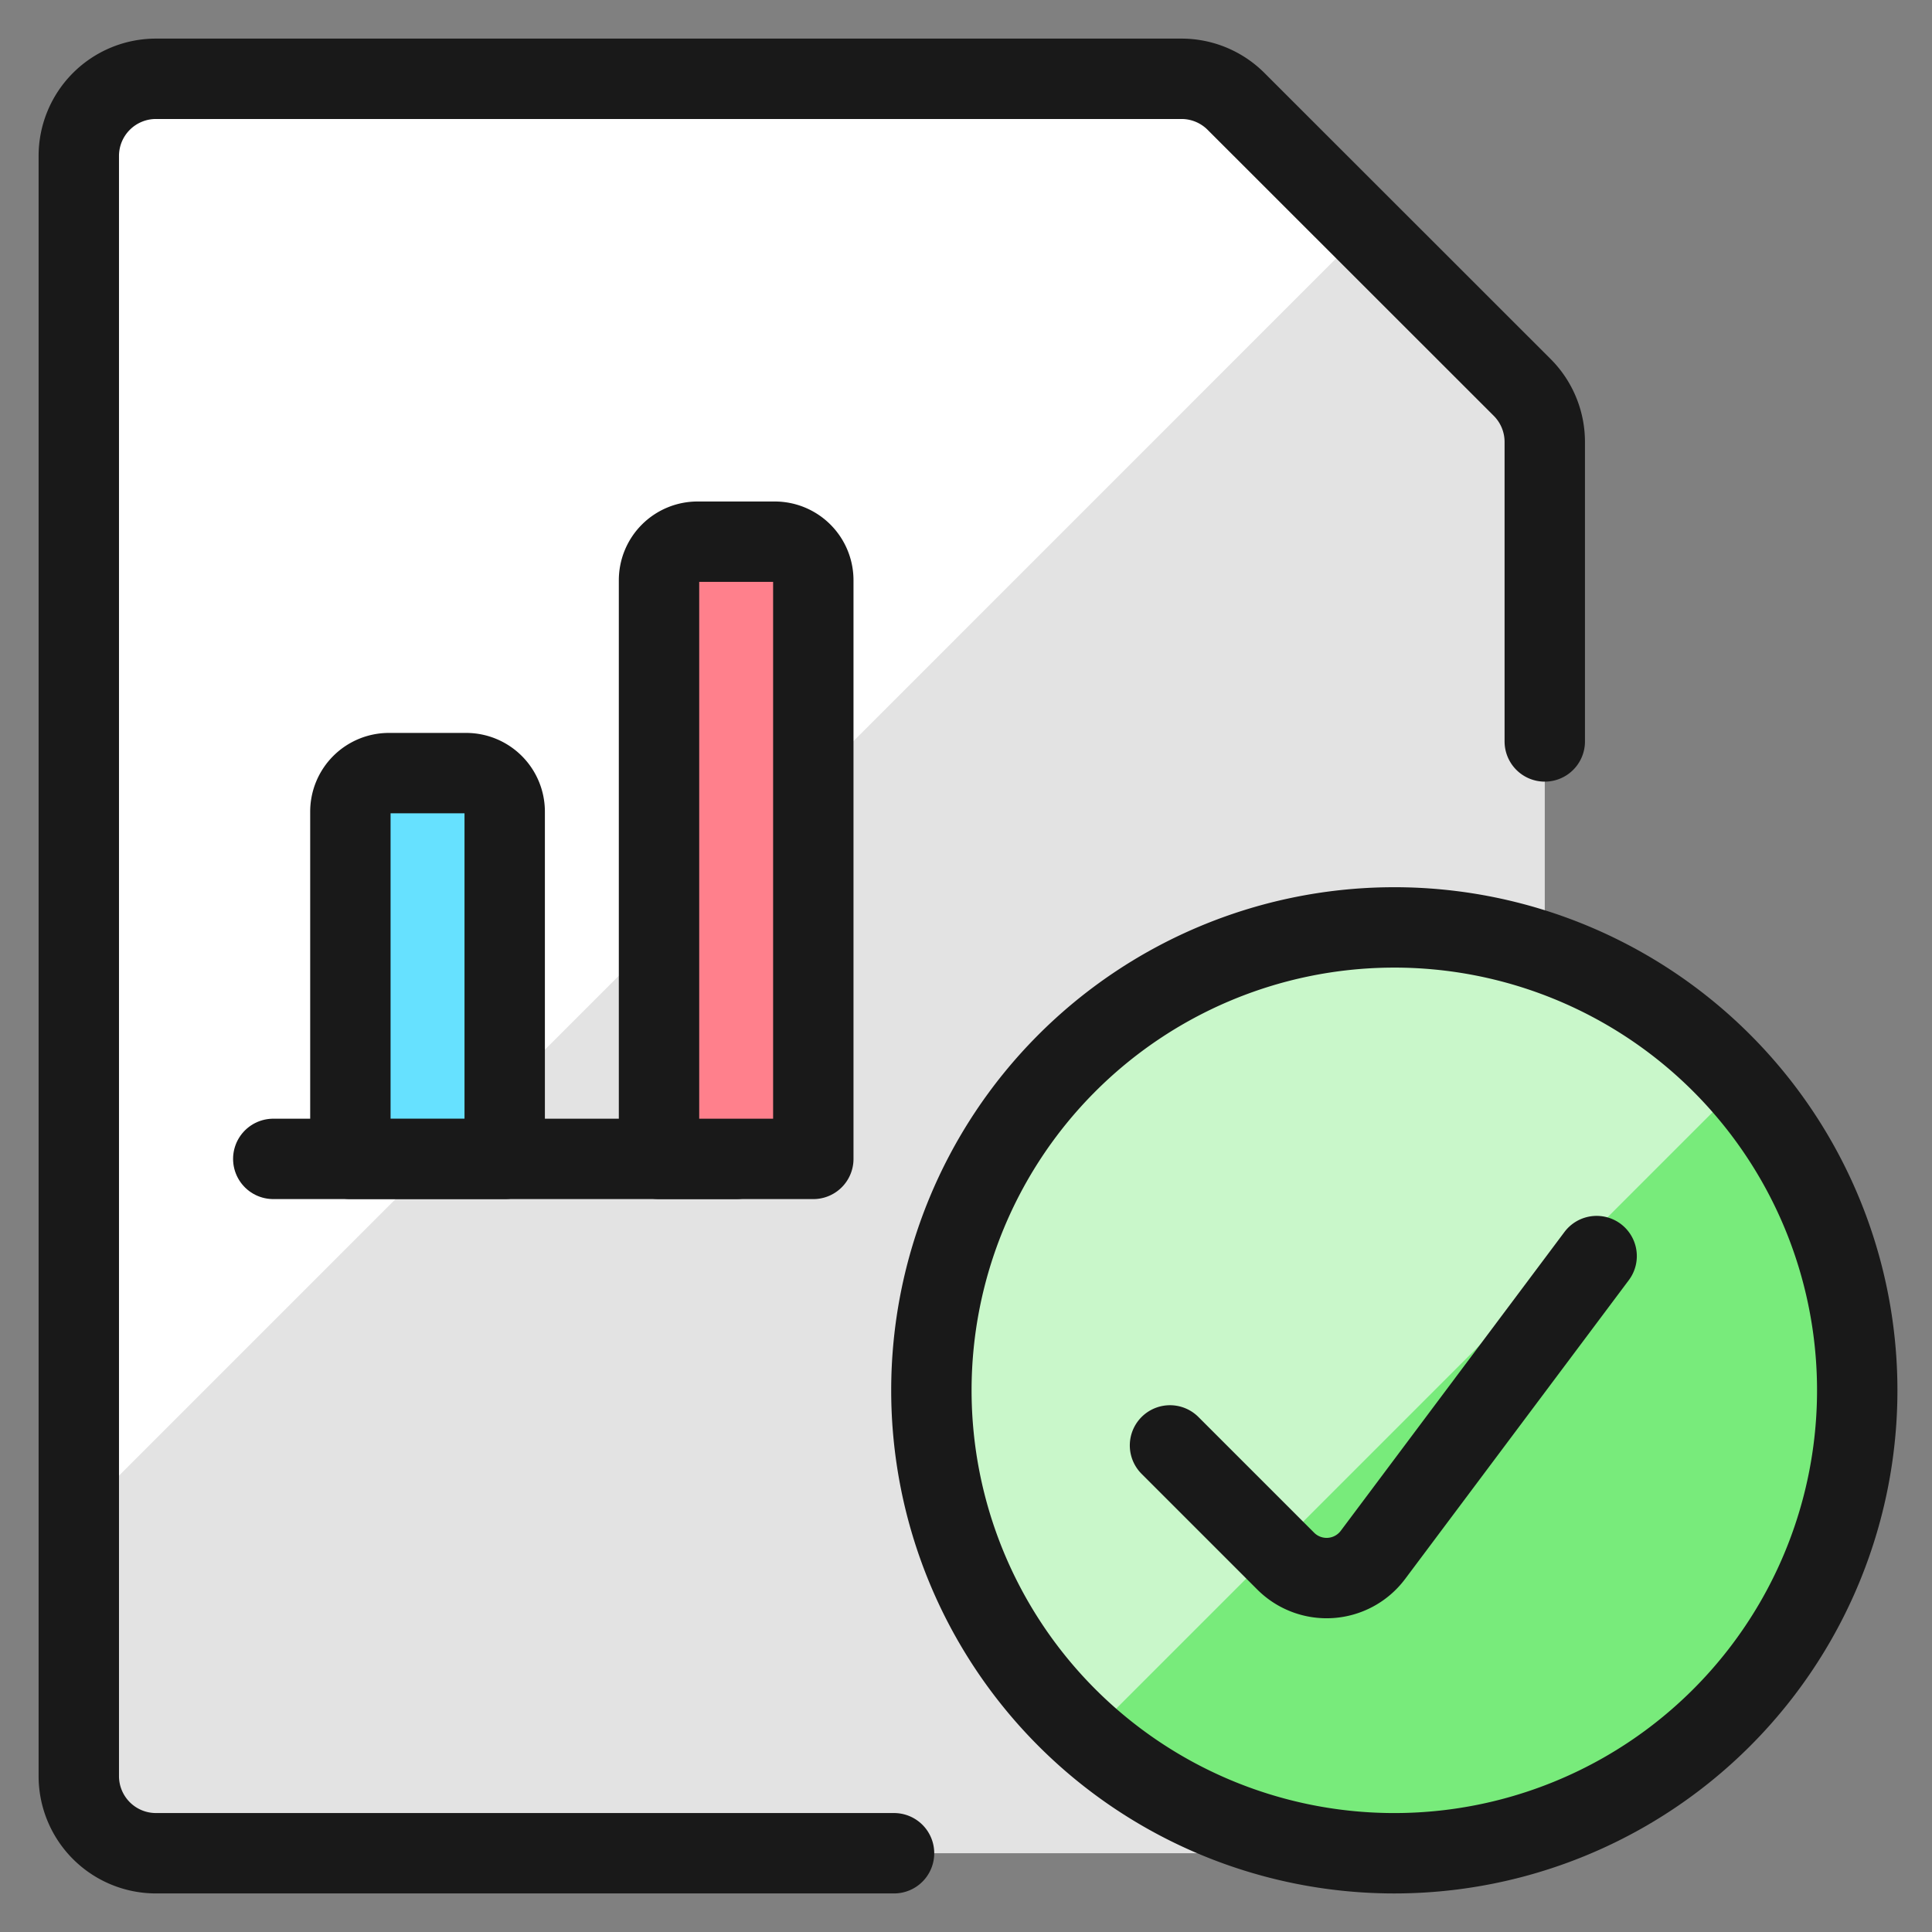
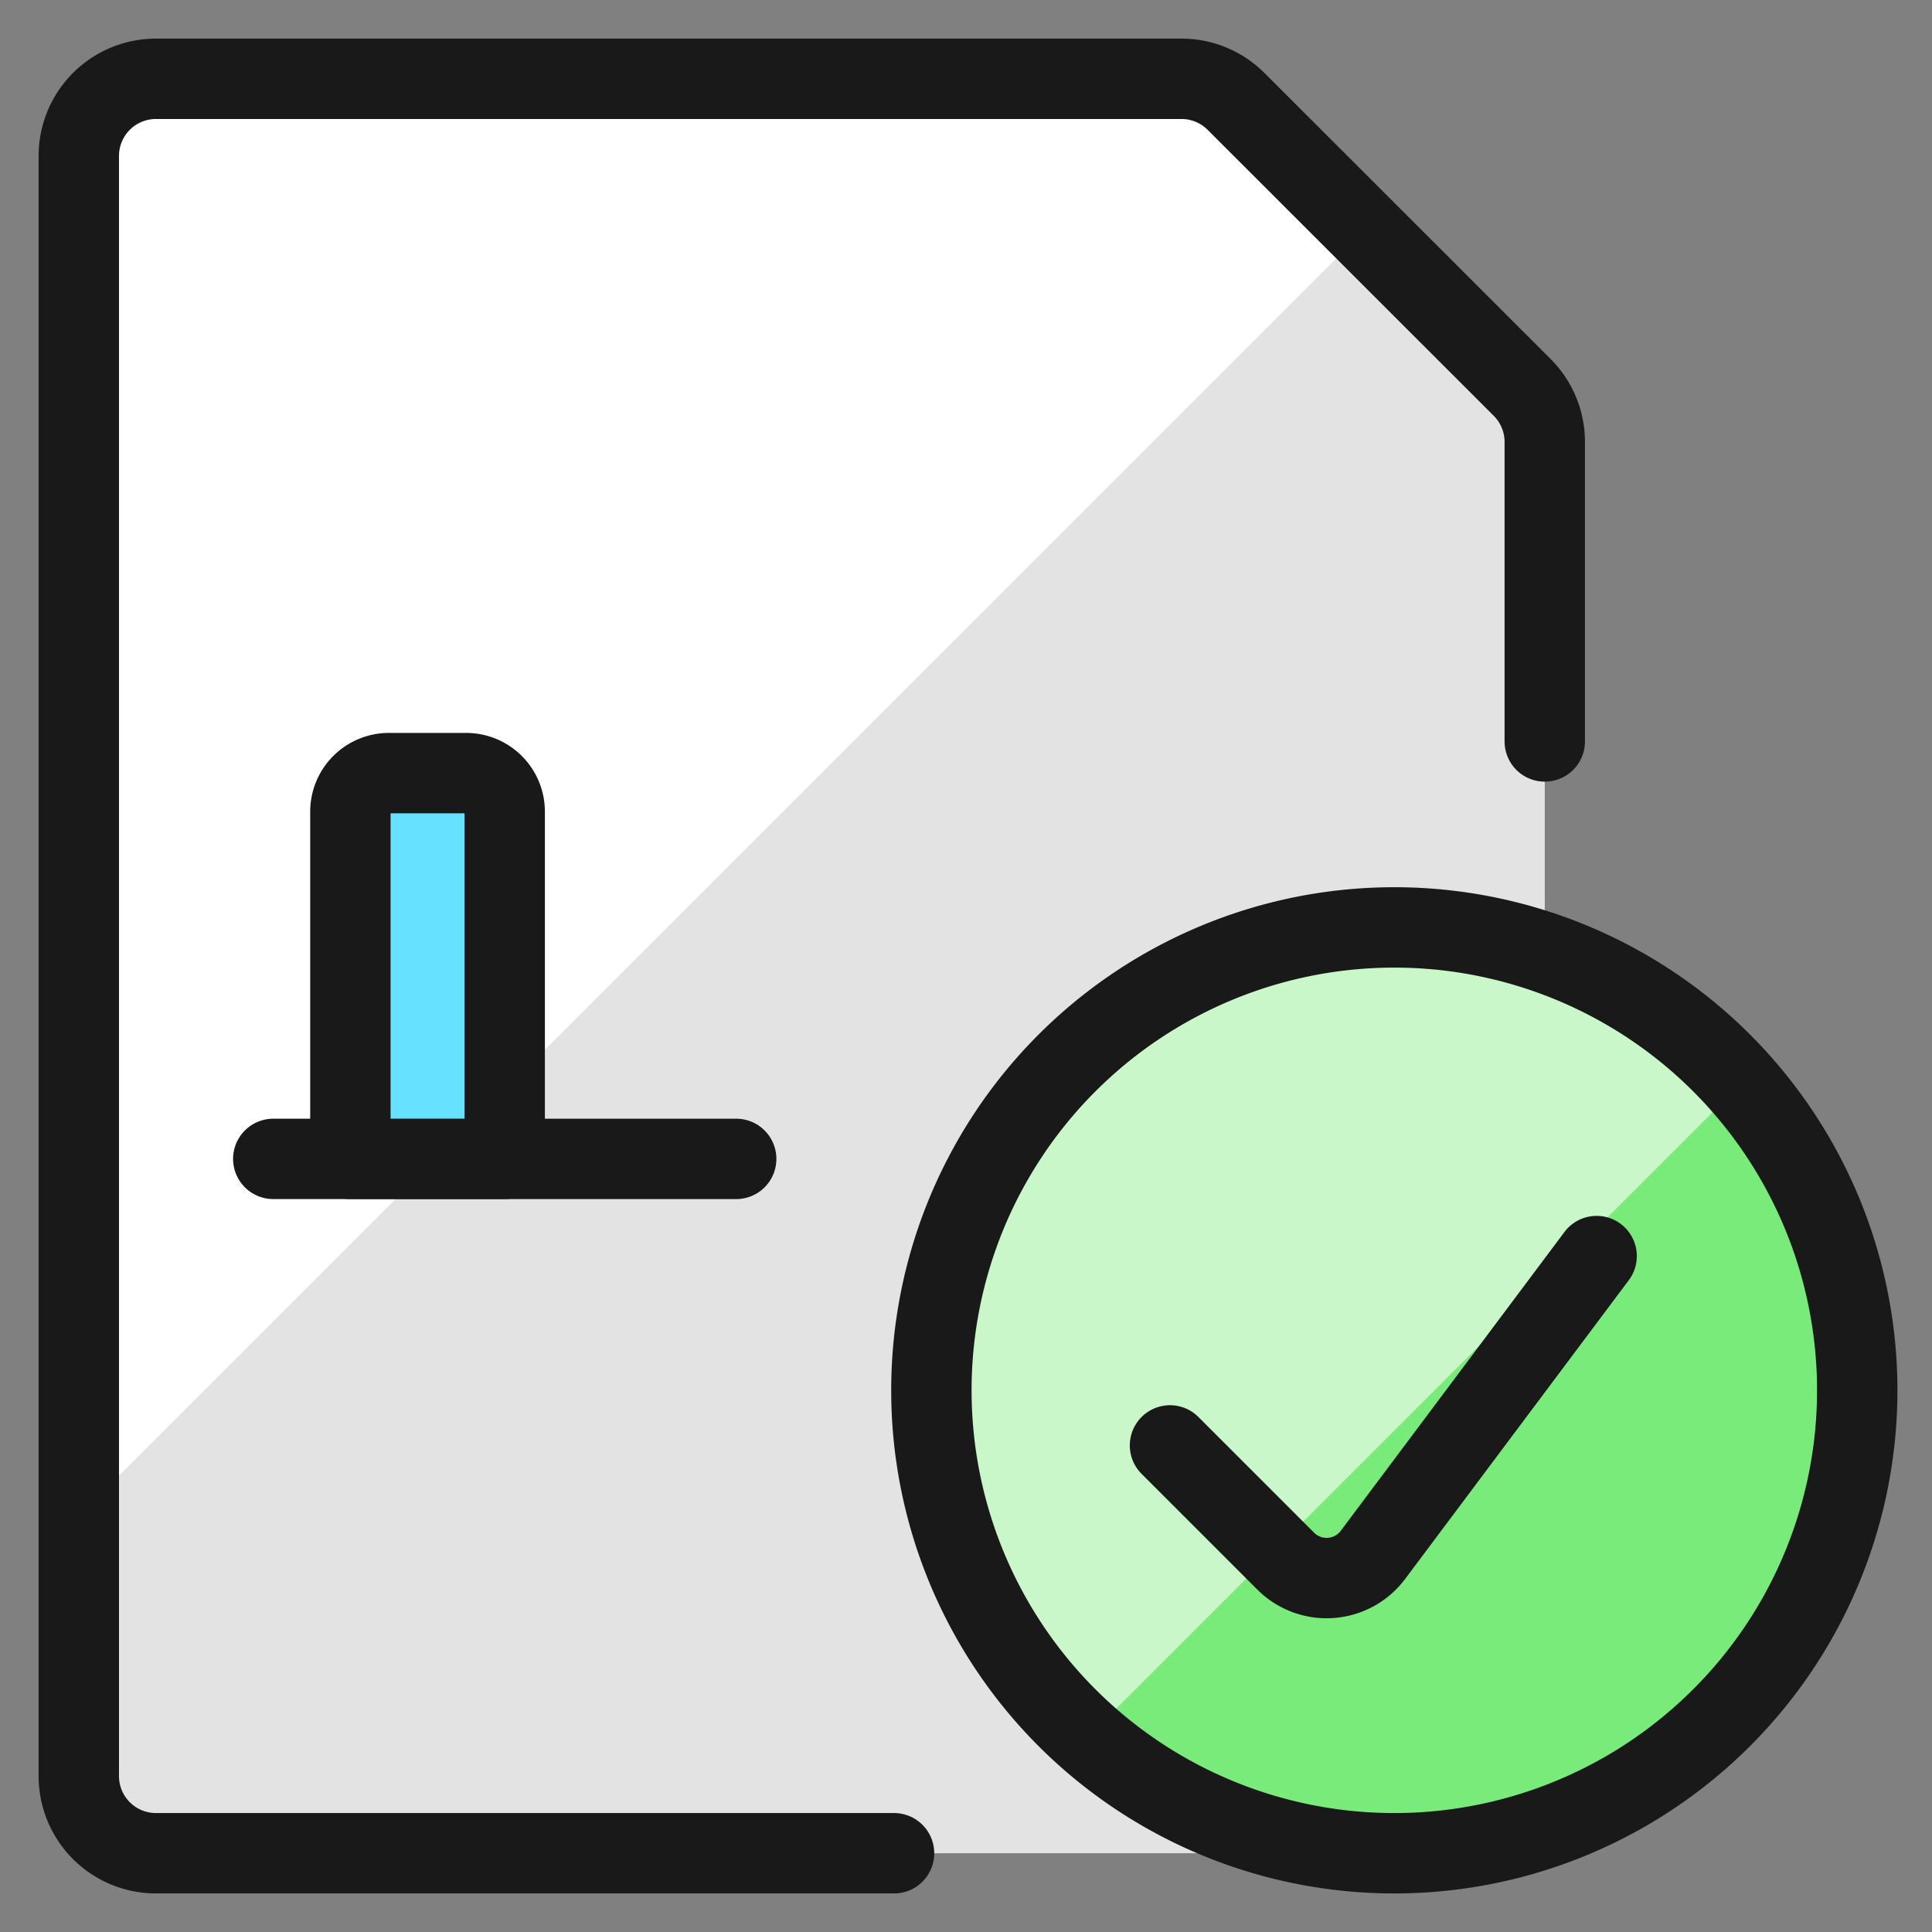
<svg xmlns="http://www.w3.org/2000/svg" fill="none" height="56" viewBox="-1.165 -1.165 56 56" width="56">
  <rect x="-1.165" y="-1.165" width="56" height="56" fill="#808080" stroke="none" />
  <g stroke-width="2.33">
    <path d="m41.371 52.552h-38.016a2.236 2.236 0 0 1 -2.236-2.236v-46.961a2.236 2.236 0 0 1 2.236-2.236h29.742a2.236 2.236 0 0 1 1.565.655l8.294 8.29a2.236 2.236 0 0 1 .655 1.581v38.671a2.236 2.236 0 0 1 -2.241 2.236z" fill="#e3e3e3" />
    <path d="m38.394 5.494-3.732-3.732a2.236 2.236 0 0 0 -1.581-.644h-29.726a2.236 2.236 0 0 0 -2.236 2.236v39.418z" fill="#fff" />
    <g stroke="#191919" stroke-linecap="round" stroke-linejoin="round">
      <path d="m24.749 52.552h-21.394a2.236 2.236 0 0 1 -2.236-2.236v-46.961a2.236 2.236 0 0 1 2.236-2.236h29.742a2.236 2.236 0 0 1 1.565.655l8.294 8.29a2.236 2.236 0 0 1 .655 1.581v8.681" />
      <path d="m6.756 32.426h13.418" />
      <path d="m10.11 21.244h2.236a1.118 1.118 0 0 1 1.118 1.118v10.063h-4.473v-10.063a1.118 1.118 0 0 1 1.118-1.118z" fill="#66e1ff" />
-       <path d="m22.409 32.426v-16.772a1.118 1.118 0 0 0 -1.118-1.118h-2.236a1.118 1.118 0 0 0 -1.118 1.118v16.772z" fill="#ff808c" />
    </g>
    <path d="m39.134 52.552a13.418 13.418 0 1 0 0-26.835 13.418 13.418 0 0 0 0 26.835z" fill="#78eb7b" />
    <path d="m39.134 25.717a13.418 13.418 0 0 0 -8.818 23.516l18.914-18.914a13.366 13.366 0 0 0 -10.097-4.602z" fill="#c9f7ca" />
    <path d="m39.134 52.552a13.418 13.418 0 1 0 0-26.835 13.418 13.418 0 0 0 0 26.835z" stroke="#191919" stroke-linecap="round" stroke-linejoin="round" />
    <path d="m45.114 35.243-6.485 8.663a1.677 1.677 0 0 1 -2.527.179l-3.354-3.354" stroke="#191919" stroke-linecap="round" stroke-linejoin="round" />
  </g>
</svg>